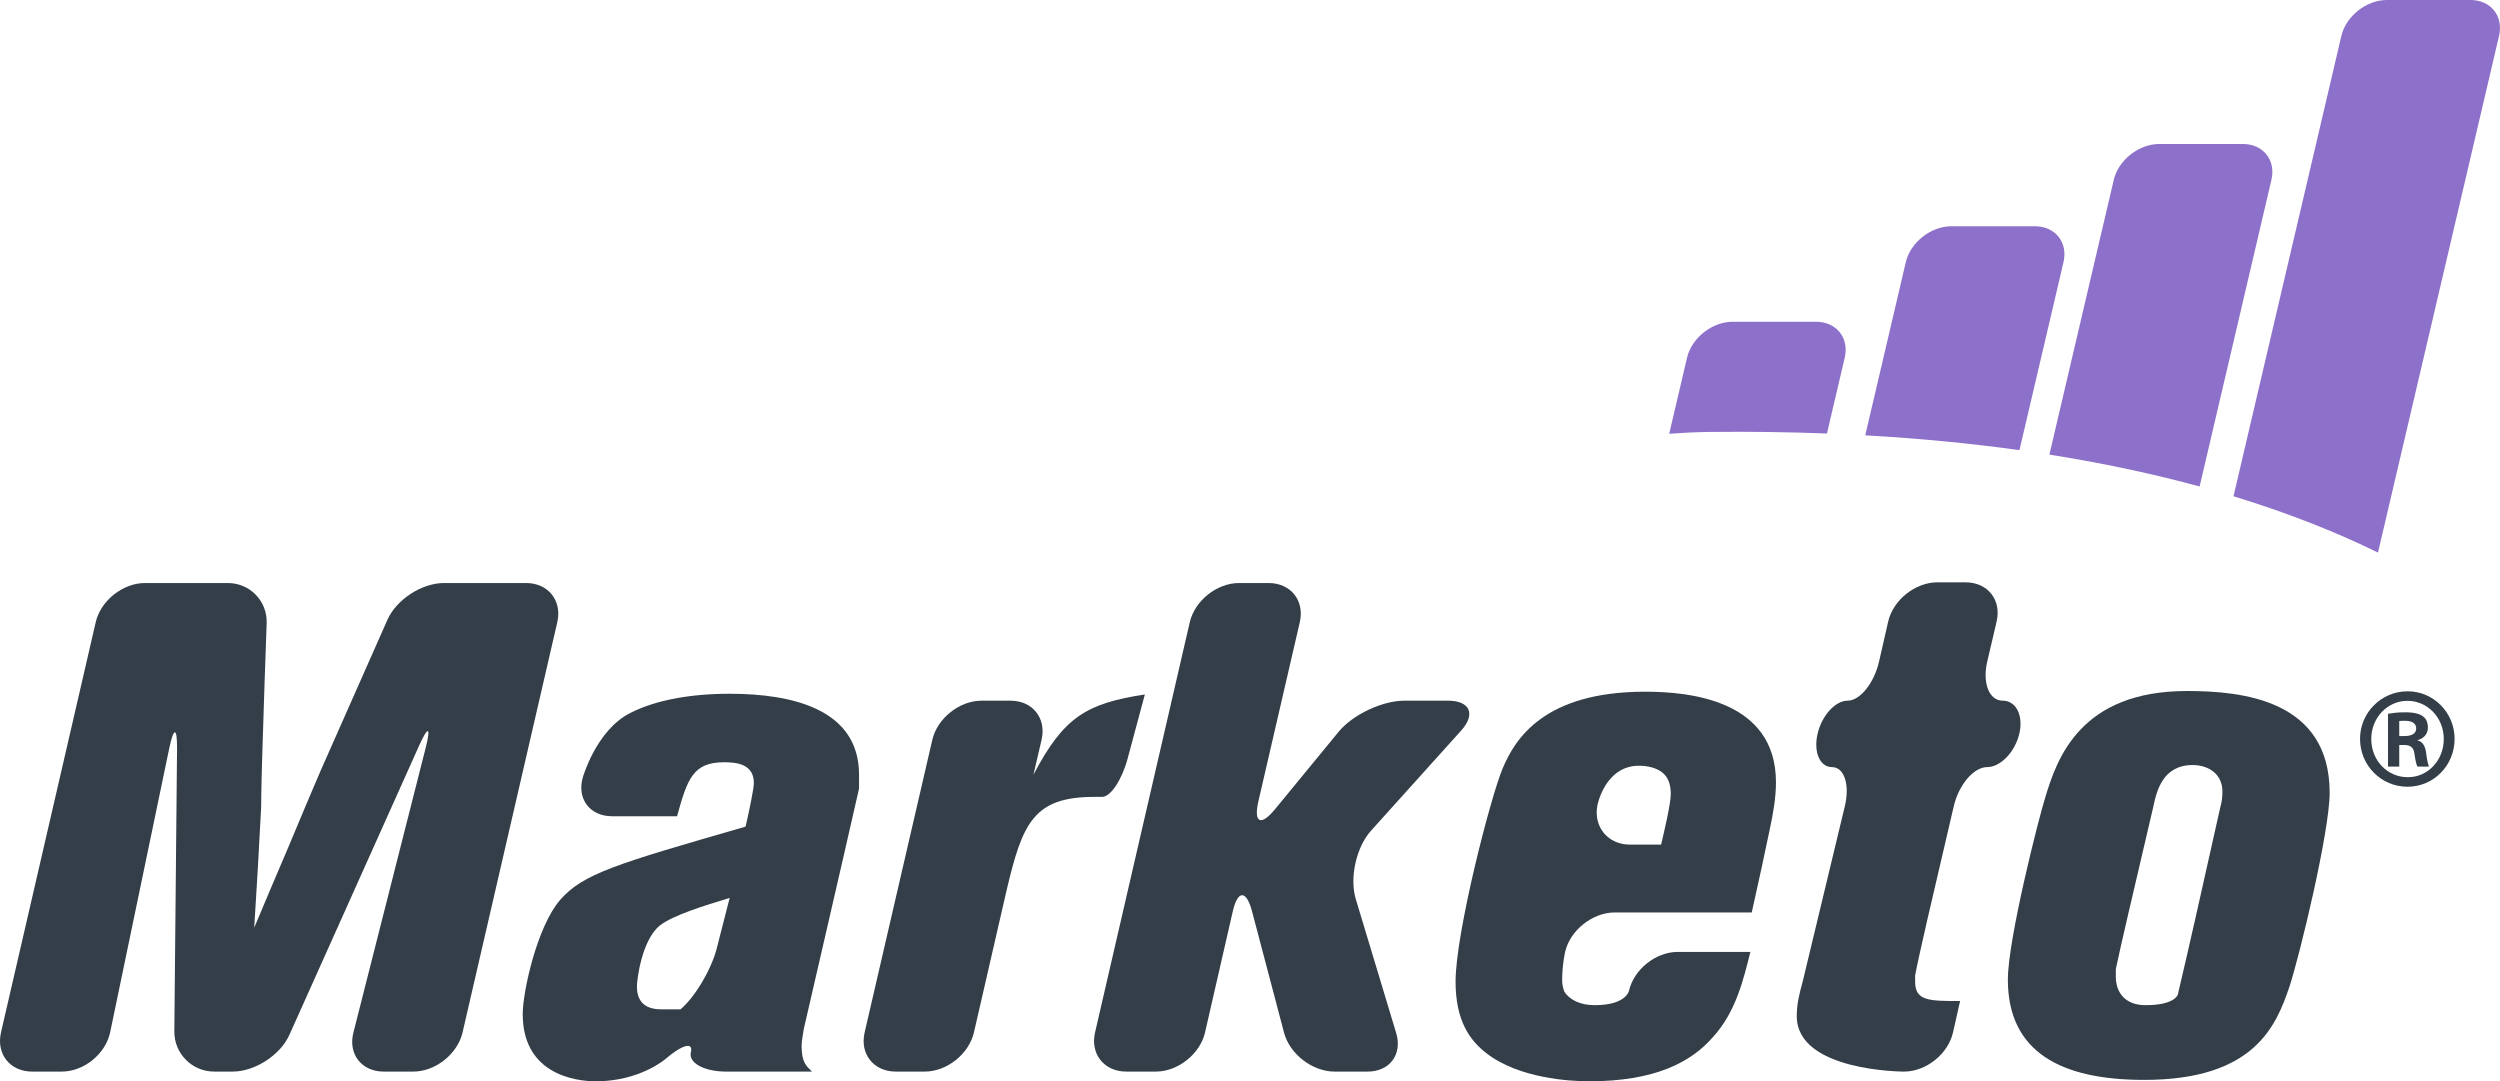
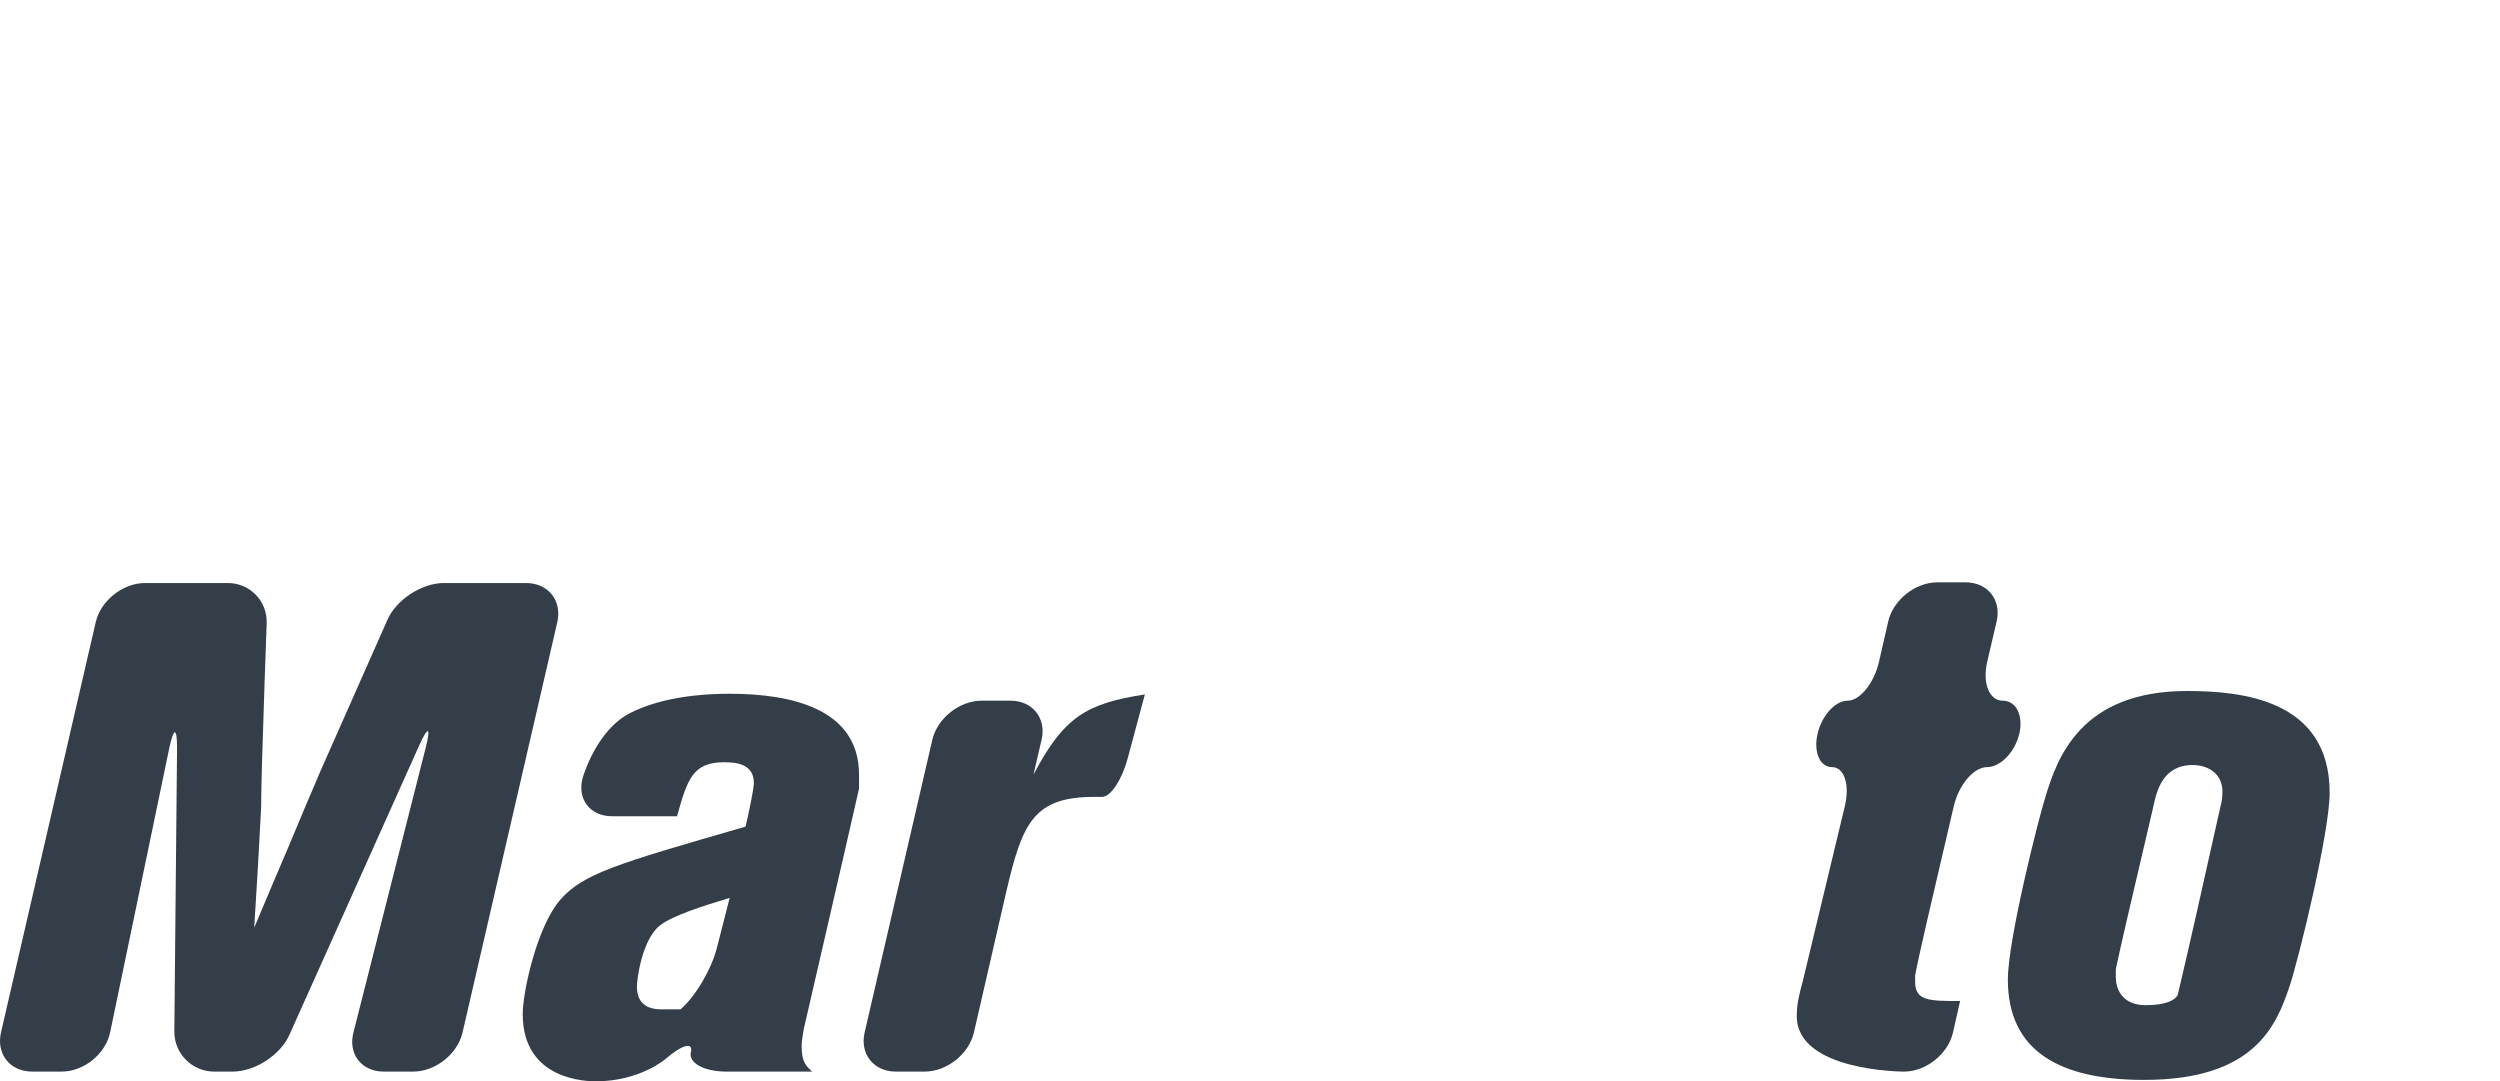
<svg xmlns="http://www.w3.org/2000/svg" version="1.1" id="Layer_1" x="0px" y="0px" viewBox="0 0 250 108.13" style="enable-background:new 0 0 250 108.13;" xml:space="preserve">
  <style type="text/css">
	.st0{fill-rule:evenodd;clip-rule:evenodd;fill:#8E969C;}
	.st1{fill-rule:evenodd;clip-rule:evenodd;fill:#DE1837;}
	.st2{fill:#DE1837;}
	.st3{fill:url(#SVGID_1_);}
	.st4{fill:url(#SVGID_2_);}
	.st5{fill:#53A8D4;}
	.st6{fill:#1996D0;}
	.st7{fill:#394B5D;}
	.st8{fill:#474C55;}
	.st9{fill:#F08020;}
	.st10{fill:#FFFFFF;}
	.st11{fill:#8D70C9;}
	.st12{fill:#333E48;}
	.st13{fill:#C5328F;}
	.st14{fill:#373537;}
	.st15{fill:#000105;}
	.st16{fill:#231F20;}
	.st17{fill:#007EE1;}
	.st18{fill:#62676B;}
	.st19{fill:#D02A27;}
	.st20{fill:#5F6062;}
	.st21{fill:#0096D6;}
	.st22{fill:url(#SVGID_3_);}
	.st23{opacity:0.4;fill:url(#SVGID_4_);}
	.st24{fill:url(#SVGID_5_);}
	.st25{fill:url(#SVGID_6_);}
	.st26{fill:url(#SVGID_7_);}
	.st27{fill:url(#SVGID_8_);}
	.st28{fill:url(#SVGID_9_);}
	.st29{fill:url(#SVGID_10_);}
	.st30{fill:url(#SVGID_11_);}
	.st31{opacity:0.7;fill:url(#SVGID_12_);}
	.st32{fill:url(#SVGID_13_);}
	.st33{opacity:0.4;fill:#FFFFFF;}
	.st34{fill:#90969C;}
	.st35{fill:#007DBD;}
	.st36{fill:#EEC918;}
	.st37{fill:#0060AA;}
	.st38{fill:#E81C24;}
	.st39{fill:#00A94D;}
	.st40{fill:#00753D;}
	.st41{fill:#009DAC;}
	.st42{fill:#E70087;}
	.st43{fill:#95258A;}
	.st44{fill:#80BF41;}
	.st45{fill:#FFCF00;}
	.st46{fill:#8E9093;}
	.st47{fill:#041E41;}
	.st48{fill:#8DB8E9;}
	.st49{fill:#003E80;}
	.st50{fill:#003E7F;}
	.st51{fill:#003D7E;}
	.st52{fill:#3566A9;}
	.st53{fill:#3968AA;}
	.st54{fill:#3D69AB;}
	.st55{fill:#416BAC;}
	.st56{fill:#446CAD;}
	.st57{fill:#466EAE;}
	.st58{fill:#496FAF;}
	.st59{fill:#4C70AF;}
	.st60{fill:#4F72B0;}
	.st61{fill:#5173B2;}
	.st62{fill:#5474B2;}
	.st63{fill:#5575B3;}
	.st64{fill:#5777B4;}
	.st65{fill:#5A78B4;}
	.st66{fill:#5B79B5;}
	.st67{fill:#5D7AB6;}
	.st68{fill:#5F7BB6;}
	.st69{fill:#607CB7;}
	.st70{fill:#627DB7;}
	.st71{fill:#647EB8;}
	.st72{fill:#657FB8;}
	.st73{fill:#6780B9;}
	.st74{fill:#6780BA;}
	.st75{fill:#6980BA;}
	.st76{fill:#6B80BA;}
	.st77{fill:#6D80BB;}
	.st78{fill:#6D80BC;}
	.st79{fill:#6F81BC;}
	.st80{fill:#7082BD;}
	.st81{fill:#7183BD;}
	.st82{fill:#7384BE;}
	.st83{fill:#7584BE;}
	.st84{fill:#7586BF;}
	.st85{fill:#7787BF;}
	.st86{fill:#7787C0;}
	.st87{fill:#7988C0;}
	.st88{fill:#7A89C1;}
	.st89{fill:#7C8AC1;}
	.st90{fill:#7C8BC2;}
	.st91{fill:#7D8CC2;}
	.st92{fill:#7F8DC3;}
	.st93{fill:#808EC3;}
	.st94{fill:#808FC4;}
	.st95{fill:#8090C4;}
	.st96{fill:#8091C5;}
	.st97{fill:#8092C5;}
	.st98{fill:#8193C7;}
	.st99{fill:#8294C7;}
	.st100{fill:#8495C8;}
	.st101{fill:#8596C8;}
	.st102{fill:#8697C9;}
	.st103{fill:#8798C9;}
	.st104{fill:#8899CA;}
	.st105{fill:#8999CA;}
	.st106{fill:#8A9ACA;}
	.st107{fill:#8B9ACB;}
	.st108{fill:#8C9CCB;}
	.st109{fill:#8D9CCC;}
	.st110{fill:#8E9DCC;}
	.st111{fill:#8F9ECD;}
	.st112{fill:#909ECD;}
	.st113{fill:#909FCD;}
	.st114{fill:#92A0CE;}
	.st115{fill:#93A1CE;}
	.st116{fill:#94A2CF;}
	.st117{fill:#95A3CF;}
	.st118{fill:#96A3CF;}
	.st119{fill:#96A4D0;}
	.st120{fill:#97A5D0;}
	.st121{fill:#98A6D1;}
	.st122{fill:#99A7D1;}
	.st123{fill:#9AA7D1;}
	.st124{fill:#9CA8D2;}
	.st125{fill:#9DA9D2;}
	.st126{fill:#9DAAD3;}
	.st127{fill:#3E8EDE;}
	.st128{fill:#001689;}
	.st129{fill:#304D69;}
	.st130{fill:#4F4F4F;}
	.st131{fill:#FC5C01;}
	.st132{fill:#343434;}
	.st133{fill:#2D69B2;}
	.st134{fill:#4E4E4E;}
	.st135{fill:#F16C03;}
	.st136{fill:#4C4C4C;}
	.st137{fill:#FC5970;}
	.st138{fill:#FC8E03;}
	.st139{fill:#8DA43F;}
	.st140{fill:#F3BC04;}
	.st141{fill:#65C3E4;}
	.st142{fill:#078FB3;}
	.st143{fill:#9D80B6;}
	.st144{fill:#989D9F;}
	.st145{fill:#0F1212;}
	.st146{fill:#D2C8C2;}
	.st147{fill:#77B048;}
	.st148{fill:#178044;}
	.st149{fill:#B0D03F;}
	.st150{fill:#231F21;}
	.st151{fill:#030303;}
	.st152{fill:#EA1F26;}
	.st153{fill:#FCD306;}
	.st154{fill:#2650A1;}
	.st155{fill:#1A1B17;}
	.st156{fill:#B7CB33;}
	.st157{fill:#1B1C18;}
	.st158{fill:#1C1D19;}
	.st159{fill:#1C1C19;}
	.st160{fill:#1C1C18;}
	.st161{fill:#1F1F1B;}
	.st162{fill:#1B1B17;}
	.st163{fill:#282723;}
	.st164{fill:#090705;}
	.st165{fill:#FCC100;}
	.st166{fill:#032F64;}
	.st167{fill:#EE4A23;}
	.st168{fill:#F27759;}
	.st169{fill:#FEFAFA;}
	.st170{fill:#0172BB;}
	.st171{fill:#0B0B0B;}
	.st172{fill:#0E79BE;}
	.st173{fill:#191919;}
	.st174{fill:#404040;}
	.st175{fill:#017DC0;}
	.st176{fill:#96D600;}
	.st177{fill:#0273C7;}
	.st178{fill:#F16322;}
	.st179{fill:#737374;}
	.st180{fill:#FDCB07;}
	.st181{fill:#5A5F5C;}
	.st182{fill:#F4A020;}
	.st183{fill:#CB0001;}
	.st184{fill:#606060;}
	.st185{fill:#FF0000;}
	.st186{fill:#C12736;}
	.st187{fill:#494949;}
	.st188{fill:#29AAE1;}
	.st189{fill-rule:evenodd;clip-rule:evenodd;fill:#115490;}
	.st190{fill-rule:evenodd;clip-rule:evenodd;fill:#125490;}
	.st191{fill-rule:evenodd;clip-rule:evenodd;fill:#FFFFFF;}
	.st192{fill-rule:evenodd;clip-rule:evenodd;fill:#2DA4D8;}
	.st193{fill-rule:evenodd;clip-rule:evenodd;fill:#0F5695;}
	.st194{fill-rule:evenodd;clip-rule:evenodd;fill:#145590;}
	.st195{clip-path:url(#SVGID_15_);}
	.st196{clip-path:url(#SVGID_19_);}
	.st197{clip-path:url(#SVGID_23_);}
	.st198{clip-path:url(#SVGID_27_);}
	.st199{fill:#929497;}
	.st200{fill:#414042;}
	.st201{fill:#58595B;}
	.st202{fill:#00B8F1;}
	.st203{fill:#0072BB;}
	.st204{fill:#0094D9;}
	.st205{fill:#00ADEE;}
	.st206{fill:#CFD1C5;}
	.st207{fill:#C5D82F;}
	.st208{fill:#68696C;}
	.st209{fill:#B0CF38;}
	.st210{fill:#E2E2DC;}
	.st211{fill:#ED4A3A;}
	.st212{fill:#5A5A5A;}
	.st213{fill:#555C60;}
	.st214{fill:#71BD51;}
	.st215{fill:#4DC3E1;}
	.st216{fill:#FBAF17;}
	.st217{fill:#1C8ACB;}
</style>
  <g>
-     <path class="st11" d="M203.492,22.626h-8.367c-2.035,0-4.082,1.615-4.544,3.59l-4.056,17.318c5.55,0.313,10.684,0.82,15.421,1.481   l4.403-18.799C206.814,24.241,205.526,22.626,203.492,22.626L203.492,22.626z M181.613,32.178h-8.367   c-2.034,0-4.081,1.616-4.541,3.59l-1.784,7.609c1.301-0.096,2.642-0.167,4.075-0.183c4.085-0.044,7.98,0.013,11.7,0.156   l1.777-7.583C184.934,33.794,183.647,32.178,181.613,32.178L181.613,32.178z M224.283,14.398h-8.362   c-2.039,0-4.084,1.616-4.544,3.59l-6.437,27.473c5.567,0.882,10.562,1.972,15.022,3.188l7.182-30.662   C227.606,16.014,226.321,14.398,224.283,14.398L224.283,14.398z M247.045,0h-8.367c-2.034,0-4.081,1.616-4.541,3.59l-10.787,46.038   c5.755,1.754,10.529,3.704,14.449,5.632l12.106-51.67C250.368,1.616,249.08,0,247.045,0" />
    <path class="st12" d="M9.572,62.22c0.497-2.155,2.712-3.916,4.921-3.916h8.297c2.209,0,3.954,1.807,3.876,4.016l-0.202,5.74   c-0.079,2.209-0.193,5.823-0.256,8.031c0,0-0.093,3.25-0.093,4.635c-0.208,4.152-0.415,7.542-0.692,12.04   c0.969-2.283,2.145-5.121,3.46-8.165c1.039-2.491,2.492-5.951,3.184-7.543l6.677-15.08c0.895-2.022,3.435-3.674,5.644-3.674h8.227   c2.209,0,3.611,1.761,3.114,3.916l-9.473,41.024c-0.497,2.154-2.712,3.915-4.921,3.915h-2.967c-2.209,0-3.573-1.752-3.029-3.893   l7.227-28.473c0.544-2.143,0.249-2.246-0.655-0.229l-12.975,28.93c-0.904,2.017-3.452,3.665-5.661,3.665h-1.861   c-2.209,0-4-1.807-3.98-4.017l0.27-28.226c0.021-2.209-0.33-2.248-0.78-0.084l-5.907,28.395c-0.45,2.162-2.627,3.932-4.836,3.932   H3.214c-2.209,0-3.611-1.761-3.114-3.915L9.572,62.22" />
    <path class="st12" d="M72.966,89.79c-2.491,0.762-5.675,1.731-6.99,2.768c-1.798,1.454-2.284,5.398-2.284,6.091   c0,1.244,0.554,2.283,2.422,2.283c1.939,0,1.939,0,1.939,0c1.445-1.218,3.077-3.966,3.626-6.108L72.966,89.79L72.966,89.79z    M80.37,102.939c-0.069,0.554-0.208,1.107-0.208,1.661c0,1.662,0.484,2.006,1.038,2.559h-8.578c-2.209,0-3.799-0.872-3.534-1.937   c0.268-1.065-0.883-0.756-2.555,0.69c0,0-2.566,2.217-6.925,2.217c-0.762,0-7.336,0-7.336-6.714c0-2.283,1.453-8.787,3.737-11.417   c2.284-2.631,5.606-3.599,18.547-7.335c0.345-1.454,0.83-3.806,0.83-4.36c0-1.939-1.799-2.076-2.976-2.076   c-3.114,0-3.668,1.66-4.706,5.398h-6.502c-2.21,0-3.527-1.74-2.926-3.867c0,0,1.331-4.715,4.721-6.444   c2.562-1.315,6.09-1.938,9.966-1.938c6.367,0,12.941,1.591,12.941,8.097c0,1.384,0,1.384,0,1.384   c-0.343,1.521-1.029,4.529-1.526,6.684L80.37,102.939" />
    <path class="st12" d="M103.344,77.473c3.045-5.814,5.329-7.129,11.141-8.027l-1.727,6.43c-0.573,2.135-1.727,3.848-2.564,3.812   c0,0,0,0-0.761,0c-6.09,0-7.197,2.629-8.789,9.411l-3.251,14.145c-0.496,2.154-2.709,3.915-4.919,3.915h-2.898   c-2.21,0-3.611-1.761-3.112-3.914l6.768-29.262c0.498-2.154,2.714-3.915,4.923-3.915h2.899c2.209,0,3.606,1.761,3.103,3.913   L103.344,77.473" />
-     <path class="st12" d="M126.867,58.304c2.211,0,3.611,1.761,3.113,3.915l-4.141,17.913c-0.498,2.153,0.243,2.518,1.645,0.811   l6.385-7.772c1.404-1.707,4.36-3.104,6.571-3.104h4.351c2.209,0,2.808,1.345,1.327,2.987l-9.014,10.013   c-1.48,1.643-2.166,4.717-1.528,6.833l4.044,13.413c0.638,2.115-0.647,3.846-2.855,3.846h-3.314c-2.211,0-4.48-1.748-5.045-3.884   l-3.207-12.16c-0.565-2.136-1.43-2.123-1.924,0.031l-2.771,12.098c-0.494,2.154-2.707,3.915-4.917,3.915h-2.967   c-2.209,0-3.611-1.761-3.114-3.915l9.473-41.024c0.497-2.155,2.711-3.916,4.921-3.916H126.867" />
-     <path class="st12" d="M166.11,84.462c0.277-1.174,0.968-4.083,0.968-5.051c0-0.693-0.137-1.384-0.554-1.868   c-0.691-0.83-1.937-0.97-2.63-0.97c-3.39,0-4.151,3.944-4.151,3.944c-0.42,2.17,1.047,3.944,3.255,3.944H166.11L166.11,84.462z    M175.037,95.19c-0.693,2.766-1.454,6.018-3.737,8.511c-2.214,2.562-5.882,4.429-12.387,4.429c-1.87,0-7.059-0.277-10.311-2.838   c-1.592-1.245-3.045-3.182-3.045-7.126c0-4.914,3.529-18.548,4.706-21.316c1.246-2.976,4.151-7.68,14.255-7.68   c4.428,0,13.078,0.83,13.078,9.064c0,1.524-0.277,3.115-0.622,4.707c-0.554,2.699-1.107,5.19-1.8,8.303h-13.697   c-2.21,0-4.44,1.76-4.955,3.908c0,0-0.308,1.284-0.308,2.875c0,0.346,0.068,0.76,0.208,1.107c0.484,0.83,1.592,1.384,3.045,1.384   c3.114,0,3.423-1.405,3.423-1.405c0.478-2.156,2.674-3.922,4.885-3.922H175.037" />
    <path class="st12" d="M188.82,62.152c0.493-2.154,2.703-3.918,4.912-3.918h2.829c2.21,0,3.605,1.761,3.102,3.913l-0.938,4.008   c-0.503,2.153,0.19,3.912,1.541,3.912c1.352,0,2.099,1.496,1.661,3.322c-0.438,1.827-1.885,3.323-3.217,3.323   c-1.333,0-2.832,1.76-3.334,3.913l-2.674,11.48c-0.501,2.153-1.036,4.599-1.189,5.437c0,0,0,0,0,0.624   c0,1.935,1.385,1.935,4.498,1.935l-0.709,3.14c-0.487,2.155-2.692,3.919-4.901,3.919c0,0-10.723,0-10.723-5.535   c0-1.176,0.209-2.077,0.623-3.598l4.183-17.407c0.515-2.15-0.058-3.907-1.277-3.907c-1.217,0-1.871-1.496-1.452-3.323   c0.419-1.826,1.772-3.322,3.008-3.322c1.239,0,2.653-1.762,3.144-3.918L188.82,62.152" />
    <path class="st12" d="M222.03,80.726c0.14-0.484,0.21-0.969,0.21-1.454c0.067-1.798-1.317-2.767-2.976-2.767   c-2.976,0-3.6,2.559-3.946,4.221l-2.547,10.896c-0.503,2.152-1.037,4.536-1.19,5.296c0,0,0,0,0,0.761   c0,1.454,0.83,2.838,2.976,2.838c2.976,0,3.228-1.073,3.228-1.073c0.509-2.151,1.319-5.675,1.804-7.83L222.03,80.726L222.03,80.726   z M232.965,79.271c0,3.876-2.976,16.193-4.014,19.378c-1.314,3.874-3.459,9.341-14.531,9.341c-8.306,0-13.634-2.768-13.634-10.034   c0-4.014,3.113-16.262,3.737-18.199c1.176-3.946,3.529-10.657,14.187-10.657C224.246,69.1,232.965,70,232.965,79.271" />
-     <path class="st12" d="M239.924,73.606h0.509c0.68,0,1.188-0.212,1.188-0.763c0-0.425-0.317-0.762-1.082-0.762   c-0.275,0-0.467,0-0.615,0.02V73.606L239.924,73.606z M239.924,76.66h-1.123V71.38c0.402-0.065,0.868-0.15,1.697-0.15   c0.912,0,1.484,0.15,1.823,0.424c0.297,0.212,0.468,0.594,0.468,1.125c0,0.614-0.424,1.08-1.018,1.229v0.042   c0.467,0.106,0.763,0.53,0.847,1.294c0.106,0.827,0.213,1.145,0.277,1.315h-1.145c-0.128-0.191-0.212-0.657-0.318-1.357   c-0.085-0.571-0.425-0.805-1.018-0.805h-0.489V76.66L239.924,76.66z M240.731,70.084c-1.995,0-3.605,1.698-3.605,3.817   c0,2.143,1.611,3.818,3.646,3.818c1.995,0.021,3.606-1.675,3.606-3.818c0-2.12-1.612-3.817-3.626-3.817H240.731L240.731,70.084z    M240.773,69.131c2.588,0,4.687,2.142,4.687,4.75c0,2.671-2.098,4.793-4.707,4.793c-2.631,0-4.75-2.122-4.75-4.793   c0-2.608,2.12-4.75,4.75-4.75H240.773" />
  </g>
</svg>